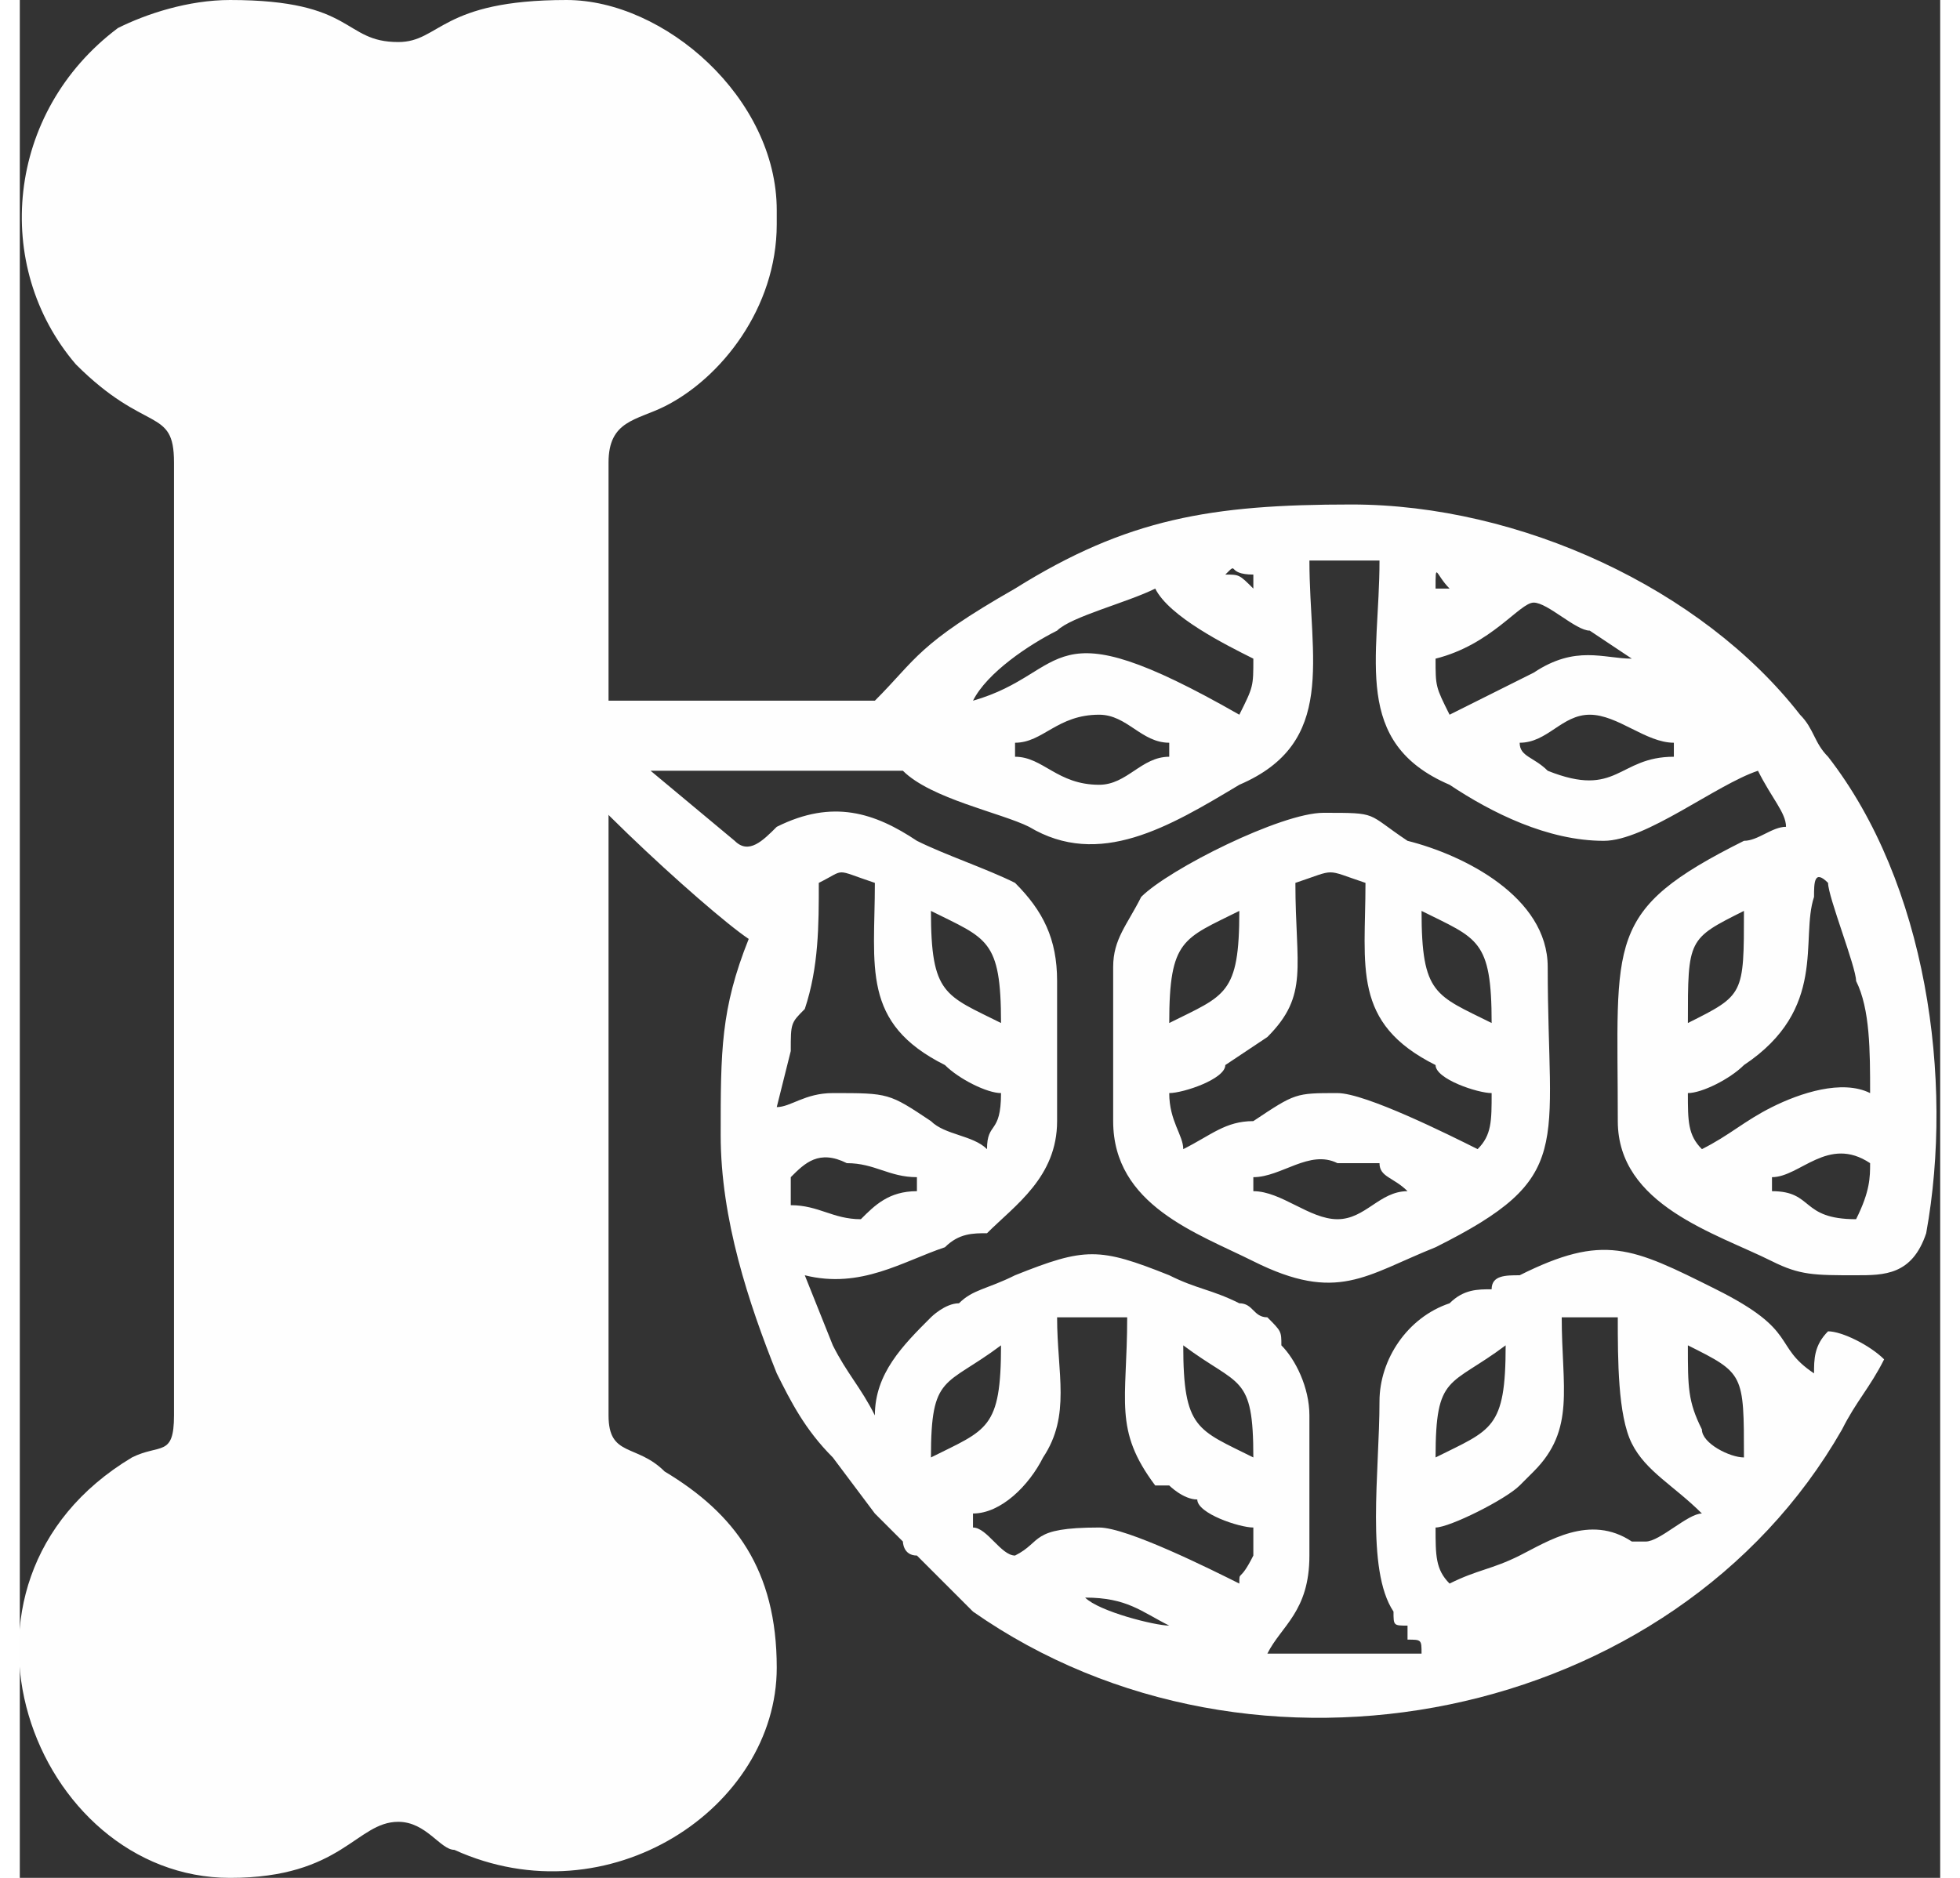
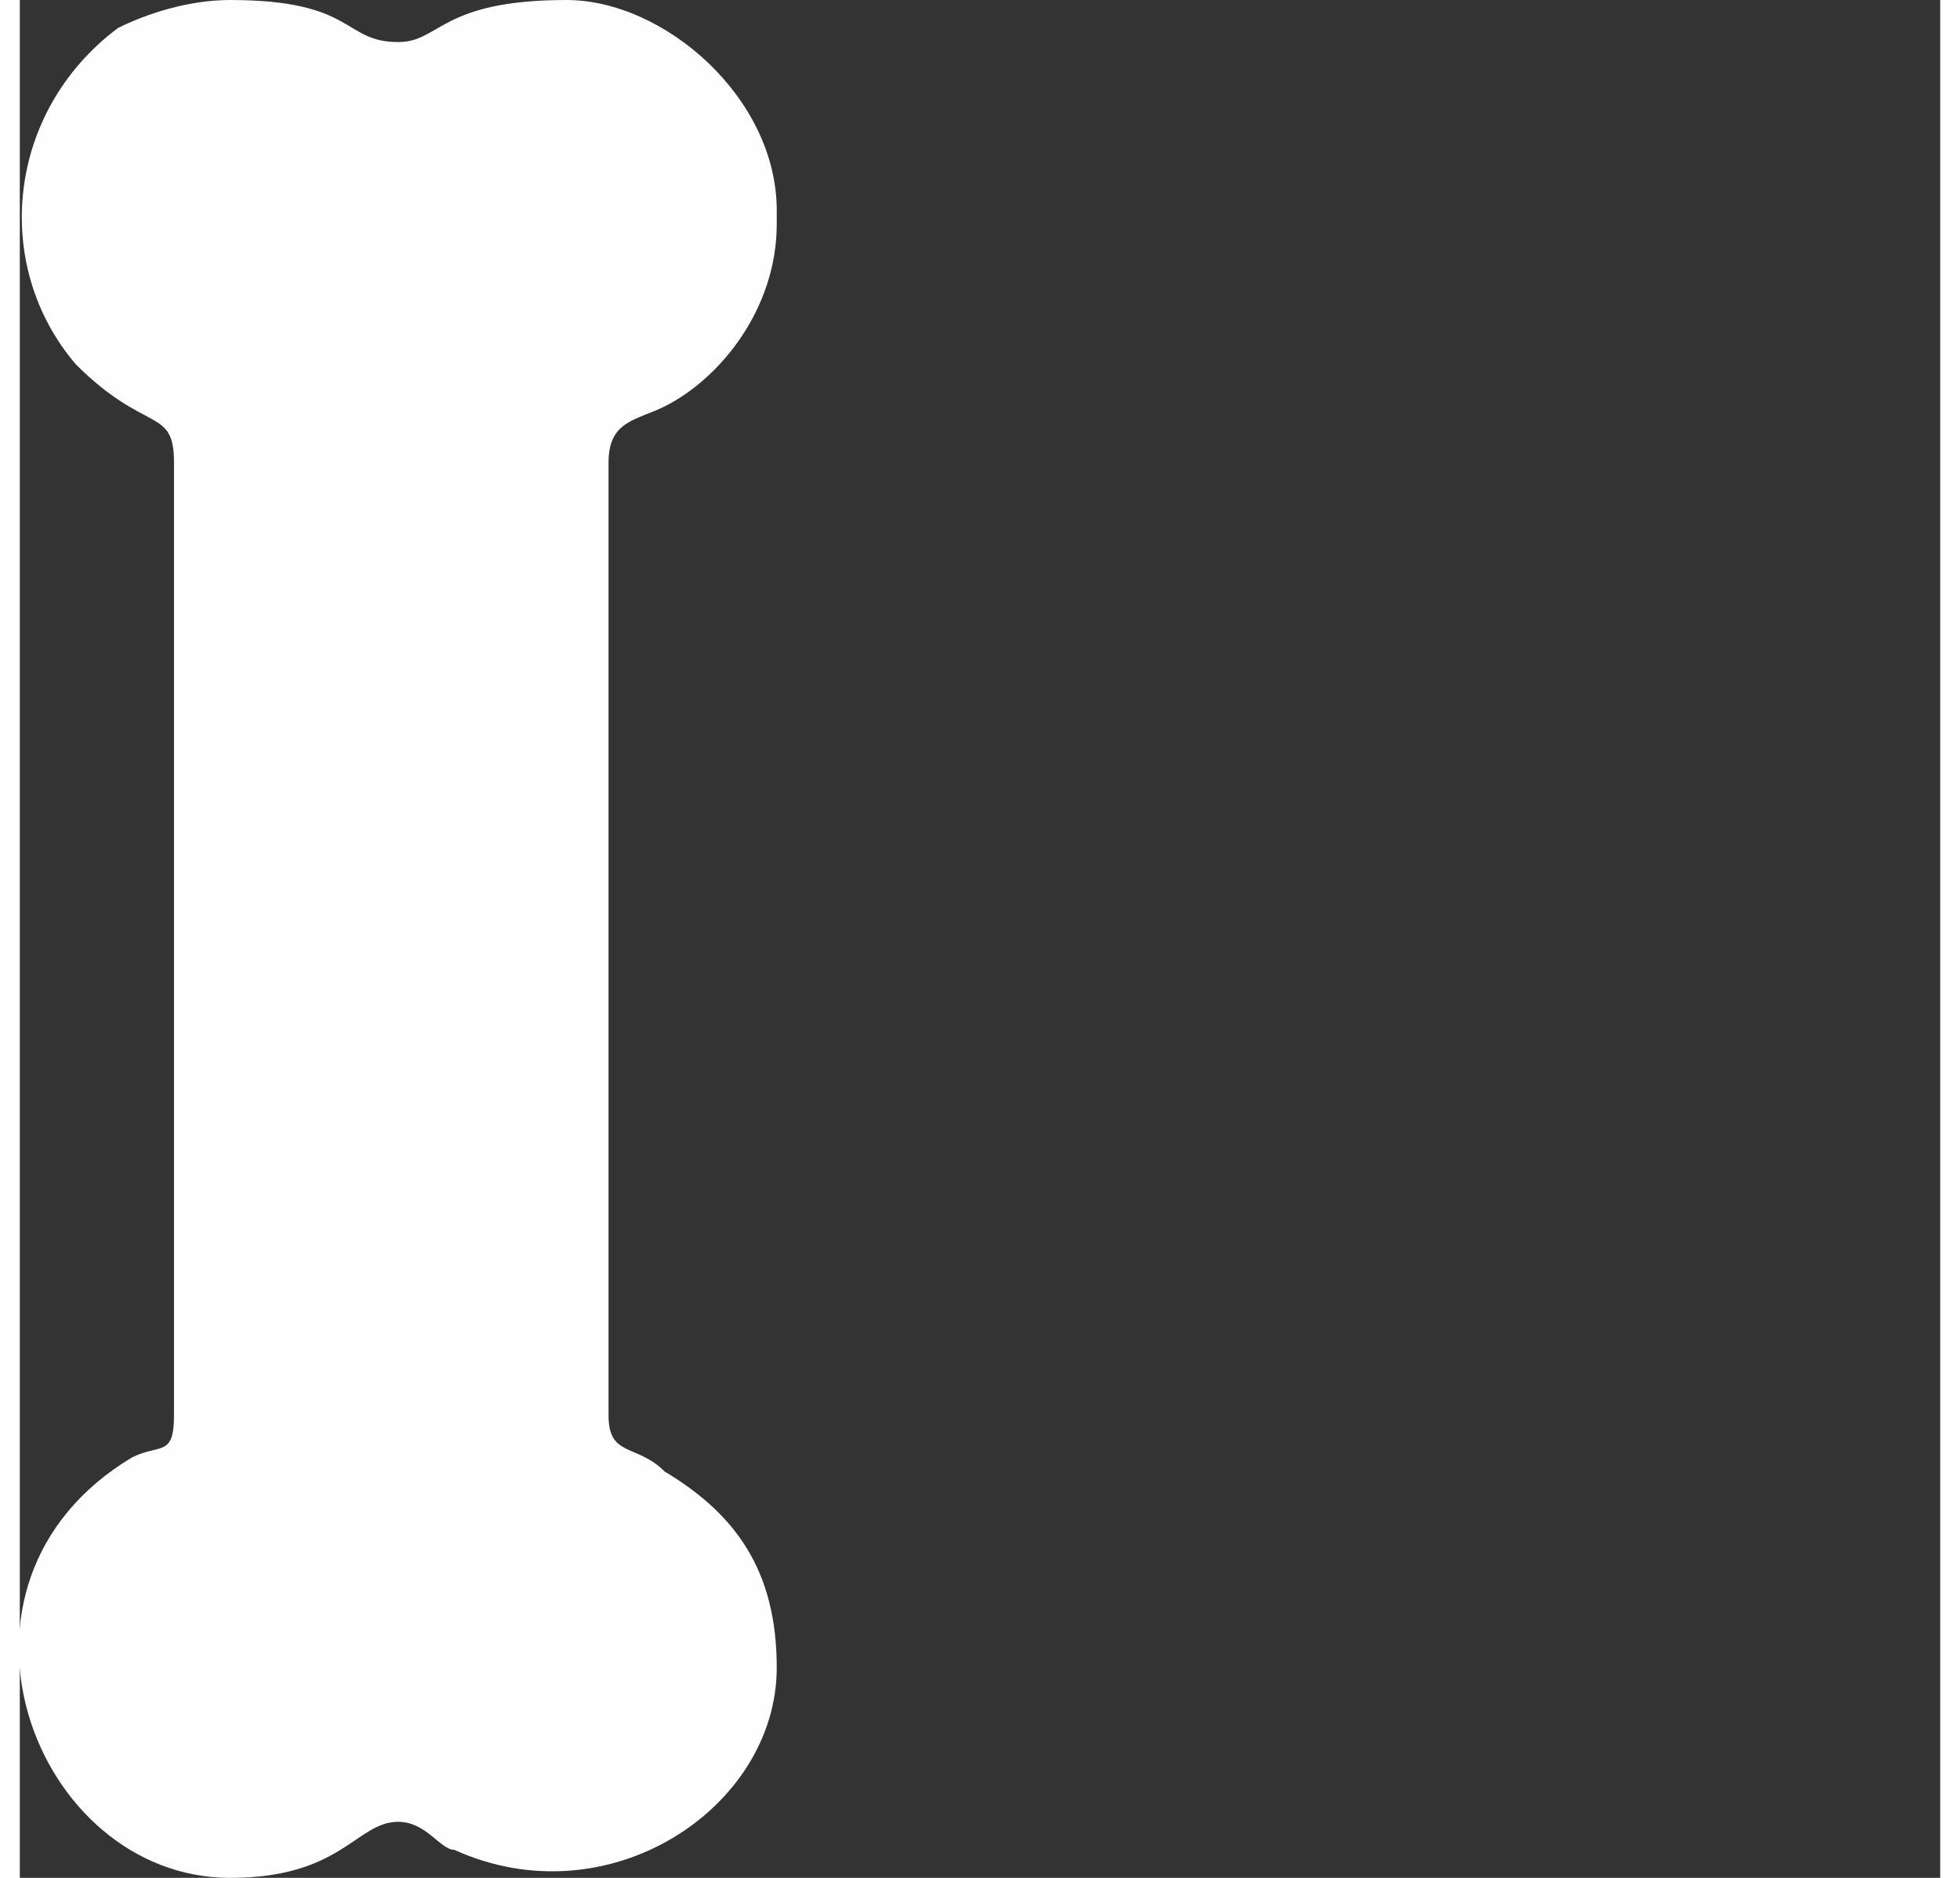
<svg xmlns="http://www.w3.org/2000/svg" xml:space="preserve" width="24px" height="23px" version="1.1" style="shape-rendering:geometricPrecision; text-rendering:geometricPrecision; image-rendering:optimizeQuality; fill-rule:evenodd; clip-rule:evenodd" viewBox="0 0 1.37 1.34">
  <rect x="0" y="0" width="1.37" height="1.34" fill="#333333" stroke="none" />
  <defs>
    <style type="text/css">
   
    .fil0 {fill:#FEFEFE}
   
  </style>
  </defs>
  <g id="Vrstva_x0020_1">
    <g id="_2329062654064">
-       <path class="fil0" d="M0.42 0.33c0,-0.03 0.02,-0.03 0.04,-0.04 0.04,-0.02 0.08,-0.07 0.08,-0.13l0 -0.01c0,-0.08 -0.08,-0.15 -0.15,-0.15 -0.09,0 -0.09,0.03 -0.12,0.03 -0.04,0 -0.03,-0.03 -0.12,-0.03 -0.03,0 -0.06,0.01 -0.08,0.02 -0.08,0.06 -0.09,0.17 -0.03,0.24 0.05,0.05 0.07,0.03 0.07,0.07l0 0.68c0,0.03 -0.01,0.02 -0.03,0.03 -0.15,0.09 -0.07,0.3 0.07,0.3 0.08,0 0.09,-0.04 0.12,-0.04 0.02,0 0.03,0.02 0.04,0.02 0.11,0.05 0.23,-0.03 0.23,-0.13 0,-0.07 -0.03,-0.11 -0.08,-0.14 -0.02,-0.02 -0.04,-0.01 -0.04,-0.04l0 -0.68z" />
-       <path class="fil0" d="M0.88 0.84c0.02,0 0.04,-0.02 0.06,-0.01 0.01,0 0.02,0 0.03,0 0,0.01 0.01,0.01 0.02,0.02 -0.02,0 -0.03,0.02 -0.05,0.02 -0.02,0 -0.04,-0.02 -0.06,-0.02l0 -0.01zm-0.12 0.3c0.03,0 0.04,0.01 0.06,0.02l0 0c-0.01,0 -0.05,-0.01 -0.06,-0.02zm-0.08 -0.06c0.02,0 0.04,-0.02 0.05,-0.04 0.02,-0.03 0.01,-0.06 0.01,-0.1 0.03,0 0.02,0 0.05,0 0,0.06 -0.01,0.08 0.02,0.12 0.01,0 0,0 0.01,0 0,0 0.01,0.01 0.02,0.01 0,0.01 0.03,0.02 0.04,0.02 0,0.01 0,0.01 0,0.02 -0.01,0.02 -0.01,0.01 -0.01,0.02 -0.02,-0.01 -0.08,-0.04 -0.1,-0.04 -0.05,0 -0.04,0.01 -0.06,0.02 -0.01,0 -0.02,-0.02 -0.03,-0.02l0 -0.01zm0.48 0.02l-0.01 0c-0.03,-0.02 -0.06,0 -0.08,0.01 -0.02,0.01 -0.03,0.01 -0.05,0.02 -0.01,-0.01 -0.01,-0.02 -0.01,-0.04 0.01,0 0.05,-0.02 0.06,-0.03 0,0 0,0 0,0 0,0 0,0 0,0l0.01 -0.01c0.03,-0.03 0.02,-0.06 0.02,-0.11 0.03,0 0.02,0 0.04,0 0,0.03 0,0.07 0.01,0.09 0.01,0.02 0.03,0.03 0.05,0.05 -0.01,0 -0.03,0.02 -0.04,0.02zm0.03 -0.14c0.04,0.02 0.04,0.02 0.04,0.08 -0.01,0 -0.03,-0.01 -0.03,-0.02 -0.01,-0.02 -0.01,-0.03 -0.01,-0.06zm-0.18 0.08c0,-0.06 0.01,-0.05 0.05,-0.08 0,0.06 -0.01,0.06 -0.05,0.08zm-0.18 -0.08c0.04,0.03 0.05,0.02 0.05,0.08 -0.04,-0.02 -0.05,-0.02 -0.05,-0.08zm-0.18 0.08c0,-0.06 0.01,-0.05 0.05,-0.08 0,0.06 -0.01,0.06 -0.05,0.08zm-0.1 -0.18l0 -0.02c0.01,-0.01 0.02,-0.02 0.04,-0.01 0.02,0 0.03,0.01 0.05,0.01l0 0.01c-0.02,0 -0.03,0.01 -0.04,0.02 -0.02,0 -0.03,-0.01 -0.05,-0.01zm0.76 0.01c-0.04,0 -0.03,-0.02 -0.06,-0.02l0 -0.01c0.02,0 0.04,-0.03 0.07,-0.01 0,0.01 0,0.02 -0.01,0.04zm-0.11 -0.05c-0.01,-0.01 -0.01,-0.02 -0.01,-0.04 0.01,0 0.03,-0.01 0.04,-0.02 0.06,-0.04 0.04,-0.09 0.05,-0.12 0,-0.01 0,-0.02 0.01,-0.01 0,0.01 0.02,0.06 0.02,0.07 0.01,0.02 0.01,0.05 0.01,0.08 -0.02,-0.01 -0.05,0 -0.07,0.01 -0.02,0.01 -0.03,0.02 -0.05,0.03zm-0.66 -0.03l0.01 -0.04c0,-0.02 0,-0.02 0.01,-0.03 0.01,-0.03 0.01,-0.06 0.01,-0.09 0.02,-0.01 0.01,-0.01 0.04,0 0,0.06 -0.01,0.1 0.05,0.13 0.01,0.01 0.03,0.02 0.04,0.02 0,0.03 -0.01,0.02 -0.01,0.04 -0.01,-0.01 -0.03,-0.01 -0.04,-0.02 -0.03,-0.02 -0.03,-0.02 -0.07,-0.02 -0.02,0 -0.03,0.01 -0.04,0.01zm0.65 -0.06c0,-0.06 0,-0.06 0.04,-0.08 0,0.06 0,0.06 -0.04,0.08zm-0.54 -0.08c0.04,0.02 0.05,0.02 0.05,0.08 -0.04,-0.02 -0.05,-0.02 -0.05,-0.08zm0.06 -0.12c0.02,0 0.03,-0.02 0.06,-0.02 0.02,0 0.03,0.02 0.05,0.02l0 0.01c-0.02,0 -0.03,0.02 -0.05,0.02 -0.03,0 -0.04,-0.02 -0.06,-0.02l0 -0.01zm0.36 0c0.02,0 0.03,-0.02 0.05,-0.02 0.02,0 0.04,0.02 0.06,0.02l0 0.01c-0.04,0 -0.04,0.03 -0.09,0.01 -0.01,-0.01 -0.02,-0.01 -0.02,-0.02zm-0.39 -0.03l0 0 0 0zm0 0l0 0 0 0zm0.47 -0.03c-0.02,0 -0.04,-0.01 -0.07,0.01 -0.02,0.01 -0.04,0.02 -0.06,0.03 -0.01,-0.02 -0.01,-0.02 -0.01,-0.04 0.04,-0.01 0.06,-0.04 0.07,-0.04 0.01,0 0.03,0.02 0.04,0.02l0.03 0.02c0,0 0,0 0,0 0.01,0 0,0 0,0zm-0.47 0.03c0.01,-0.02 0.04,-0.04 0.06,-0.05 0.01,-0.01 0.05,-0.02 0.07,-0.03 0.01,0.02 0.05,0.04 0.07,0.05 0,0.02 0,0.02 -0.01,0.04 -0.14,-0.08 -0.12,-0.03 -0.19,-0.01zm0.33 -0.08c0,-0.02 0,-0.01 0.01,0 0,0 -0.01,0 -0.01,0zm-0.13 -0.01l0 0.01c-0.01,-0.01 -0.01,-0.01 -0.02,-0.01 0.01,-0.01 0,0 0.02,0zm-0.51 0.11c0,0.02 0.12,0.13 0.15,0.15 -0.02,0.05 -0.02,0.08 -0.02,0.14 0,0.06 0.02,0.12 0.04,0.17 0.01,0.02 0.02,0.04 0.04,0.06l0.03 0.04c0.01,0.01 0.01,0.01 0.02,0.02 0,0 0,0.01 0.01,0.01l0.04 0.04c0.2,0.14 0.5,0.08 0.62,-0.13 0.01,-0.02 0.02,-0.03 0.03,-0.05 -0.01,-0.01 -0.03,-0.02 -0.04,-0.02 -0.01,0.01 -0.01,0.02 -0.01,0.03 -0.03,-0.02 -0.01,-0.03 -0.07,-0.06 -0.06,-0.03 -0.08,-0.04 -0.14,-0.01 -0.01,0 -0.02,0 -0.02,0.01 -0.01,0 -0.02,0 -0.03,0.01 -0.03,0.01 -0.05,0.04 -0.05,0.07 0,0.05 -0.01,0.12 0.01,0.15 0,0.01 0,0.01 0.01,0.01 0,0 0,0.01 0,0.01 0.01,0 0.01,0 0.01,0.01 -0.02,0 -0.04,0 -0.07,0 -0.02,0 -0.02,0 -0.04,0 0.01,-0.02 0.03,-0.03 0.03,-0.07l0 -0.1c0,-0.02 -0.01,-0.04 -0.02,-0.05 0,-0.01 0,-0.01 -0.01,-0.02 -0.01,0 -0.01,-0.01 -0.02,-0.01 -0.02,-0.01 -0.03,-0.01 -0.05,-0.02 -0.05,-0.02 -0.06,-0.02 -0.11,0 -0.02,0.01 -0.03,0.01 -0.04,0.02 -0.01,0 -0.02,0.01 -0.02,0.01 -0.02,0.02 -0.04,0.04 -0.04,0.07 -0.01,-0.02 -0.02,-0.03 -0.03,-0.05l-0.02 -0.05c0.04,0.01 0.07,-0.01 0.1,-0.02 0.01,-0.01 0.02,-0.01 0.03,-0.01 0.02,-0.02 0.05,-0.04 0.05,-0.08l0 -0.1c0,-0.03 -0.01,-0.05 -0.03,-0.07 0,0 0,0 0,0 -0.02,-0.01 -0.05,-0.02 -0.07,-0.03 -0.03,-0.02 -0.06,-0.03 -0.1,-0.01 -0.01,0.01 -0.02,0.02 -0.03,0.01 0,0 -0.06,-0.05 -0.06,-0.05l0.18 0c0.02,0.02 0.07,0.03 0.09,0.04 0.05,0.03 0.1,0 0.15,-0.03 0.07,-0.03 0.05,-0.09 0.05,-0.16l0.05 0c0,0.07 -0.02,0.13 0.05,0.16 0.03,0.02 0.07,0.04 0.11,0.04 0.03,0 0.08,-0.04 0.11,-0.05 0.01,0.02 0.02,0.03 0.02,0.04 -0.01,0 -0.02,0.01 -0.03,0.01 -0.1,0.05 -0.09,0.07 -0.09,0.2 0,0.06 0.07,0.08 0.11,0.1 0.02,0.01 0.03,0.01 0.06,0.01 0.02,0 0.04,0 0.05,-0.03 0.02,-0.11 0,-0.25 -0.07,-0.34 -0.01,-0.01 -0.01,-0.02 -0.02,-0.03 -0.07,-0.09 -0.2,-0.15 -0.32,-0.15 -0.1,0 -0.16,0.01 -0.24,0.06 -0.07,0.04 -0.07,0.05 -0.1,0.08l-0.22 0c-0.01,0 -0.02,0.01 -0.02,0.02zm0.46 0.3c0,-0.01 -0.01,-0.02 -0.01,-0.04 0.01,0 0.04,-0.01 0.04,-0.02l0.03 -0.02c0.03,-0.03 0.02,-0.05 0.02,-0.11 0.03,-0.01 0.02,-0.01 0.05,0 0,0.06 -0.01,0.1 0.05,0.13 0,0.01 0.03,0.02 0.04,0.02 0,0.02 0,0.03 -0.01,0.04 -0.02,-0.01 -0.08,-0.04 -0.1,-0.04 -0.03,0 -0.03,0 -0.06,0.02 -0.02,0 -0.03,0.01 -0.05,0.02zm0.17 -0.17c0.04,0.02 0.05,0.02 0.05,0.08 -0.04,-0.02 -0.05,-0.02 -0.05,-0.08zm-0.18 0.08c0,-0.06 0.01,-0.06 0.05,-0.08 0,0.06 -0.01,0.06 -0.05,0.08zm-0.04 -0.04l0 0.11c0,0.06 0.06,0.08 0.1,0.1 0.06,0.03 0.08,0.01 0.13,-0.01 0.1,-0.05 0.08,-0.07 0.08,-0.2 0,-0.05 -0.06,-0.08 -0.1,-0.09 -0.03,-0.02 -0.02,-0.02 -0.06,-0.02 -0.03,0 -0.11,0.04 -0.13,0.06 -0.01,0.02 -0.02,0.03 -0.02,0.05z" />
+       <path class="fil0" d="M0.42 0.33c0,-0.03 0.02,-0.03 0.04,-0.04 0.04,-0.02 0.08,-0.07 0.08,-0.13l0 -0.01c0,-0.08 -0.08,-0.15 -0.15,-0.15 -0.09,0 -0.09,0.03 -0.12,0.03 -0.04,0 -0.03,-0.03 -0.12,-0.03 -0.03,0 -0.06,0.01 -0.08,0.02 -0.08,0.06 -0.09,0.17 -0.03,0.24 0.05,0.05 0.07,0.03 0.07,0.07l0 0.68c0,0.03 -0.01,0.02 -0.03,0.03 -0.15,0.09 -0.07,0.3 0.07,0.3 0.08,0 0.09,-0.04 0.12,-0.04 0.02,0 0.03,0.02 0.04,0.02 0.11,0.05 0.23,-0.03 0.23,-0.13 0,-0.07 -0.03,-0.11 -0.08,-0.14 -0.02,-0.02 -0.04,-0.01 -0.04,-0.04l0 -0.68" />
    </g>
  </g>
</svg>